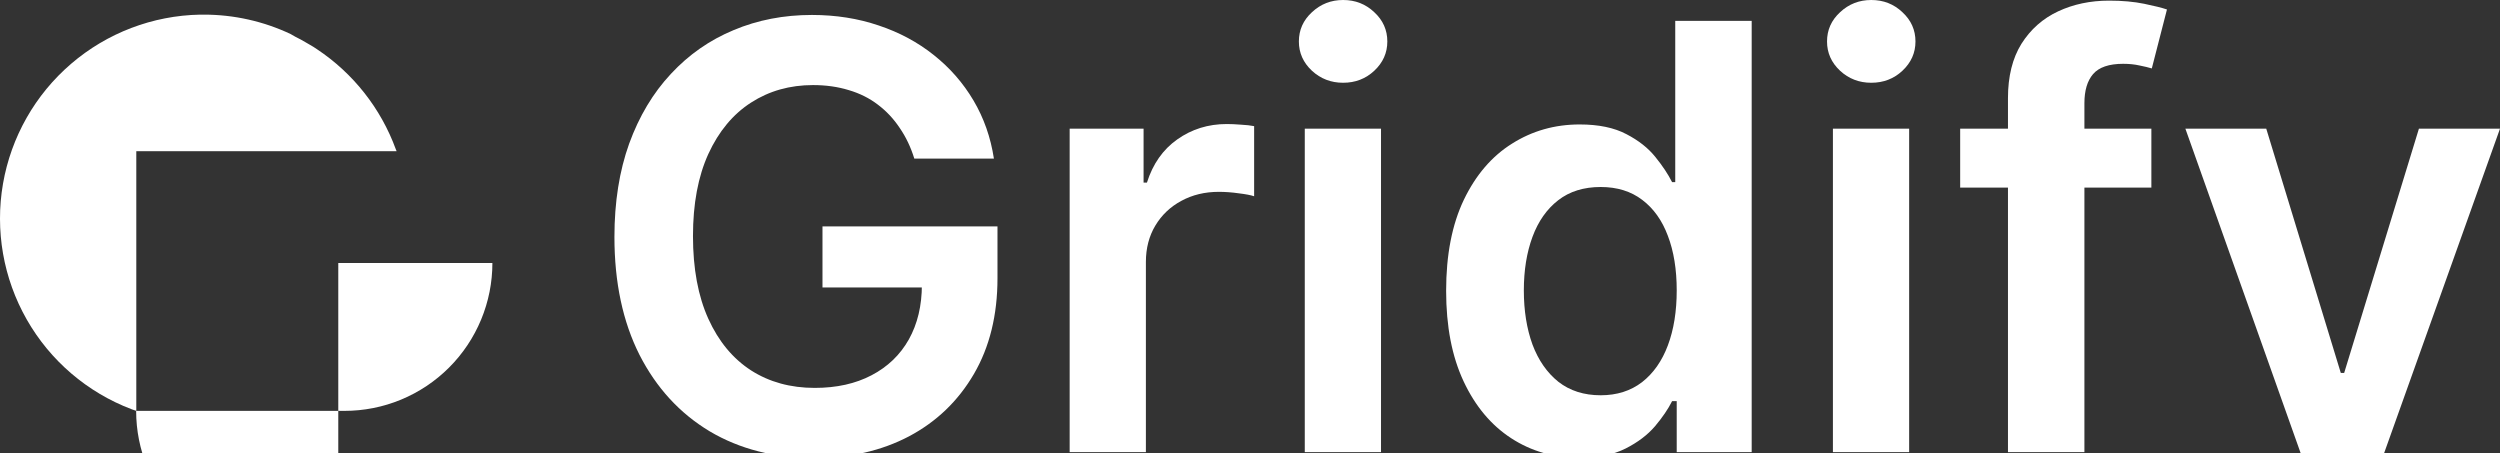
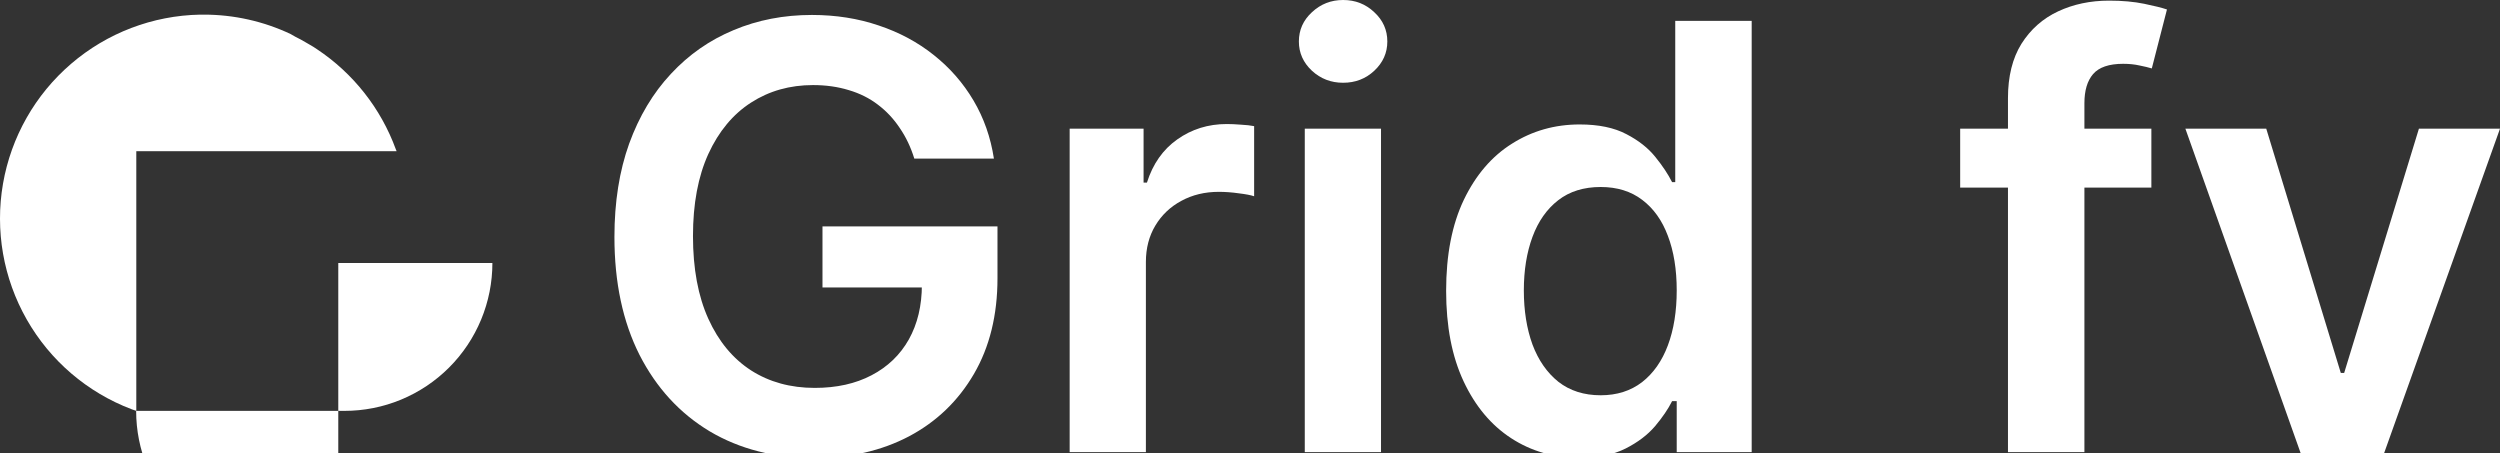
<svg xmlns="http://www.w3.org/2000/svg" width="1440" height="261" viewBox="0 0 1440 261" fill="none">
  <rect x="0" y="0" width="1440" height="261" fill="#333333" stroke="none" />
  <path d="M227.96 85.905C219.336 62.367 203.427 42.195 182.548 28.323C181.196 27.407 179.8 26.491 178.186 25.618C176.572 24.746 174.914 23.655 173.257 22.783L170.116 21.169L167.368 19.598C151.748 12.231 134.69 8.417 117.42 8.431H115.239C87.958 8.95 61.708 18.95 40.997 36.714C20.285 54.478 6.403 78.897 1.733 105.78C-2.936 132.664 1.898 160.334 15.405 184.042C28.913 207.75 50.252 226.016 75.76 235.705C76.676 236.054 77.592 236.403 78.508 236.665V87.082H228.44L227.96 85.905Z" fill="white" />
  <path d="M163.619 321.903H194.853V236.664H78.424C78.418 247.856 80.618 258.939 84.897 269.28C89.175 279.622 95.45 289.019 103.362 296.934C111.273 304.85 120.667 311.129 131.006 315.414C141.346 319.698 152.428 321.903 163.619 321.903Z" fill="white" />
  <path d="M194.849 151.469V236.664H198.383C209.574 236.67 220.657 234.47 230.999 230.191C241.34 225.913 250.737 219.638 258.653 211.726C266.569 203.815 272.848 194.421 277.132 184.082C281.416 173.742 283.622 162.661 283.622 151.469H194.849Z" fill="white" />
  <path d="M526.638 91.336C524.616 84.786 521.826 78.924 518.268 73.748C514.791 68.492 510.586 64.004 505.653 60.284C500.802 56.565 495.222 53.775 488.914 51.915C482.607 49.974 475.734 49.004 468.294 49.004C454.951 49.004 443.064 52.36 432.633 59.071C422.201 65.783 413.994 75.648 408.01 88.668C402.107 101.606 399.155 117.375 399.155 135.973C399.155 154.734 402.107 170.624 408.01 183.643C413.913 196.662 422.121 206.568 432.633 213.36C443.145 220.072 455.356 223.428 469.264 223.428C481.879 223.428 492.796 221.002 502.014 216.15C511.314 211.298 518.47 204.425 523.484 195.53C528.498 186.554 531.004 176.042 531.004 163.993L541.193 165.57H473.752V130.394H574.55V160.233C574.55 181.5 570.021 199.897 560.965 215.422C551.908 230.948 539.455 242.916 523.605 251.326C507.756 259.655 489.561 263.82 469.022 263.82C446.137 263.82 426.042 258.685 408.737 248.415C391.513 238.064 378.049 223.388 368.346 204.385C358.723 185.301 353.912 162.659 353.912 136.458C353.912 116.404 356.742 98.493 362.402 82.724C368.144 66.956 376.149 53.573 386.419 42.575C396.689 31.497 408.737 23.087 422.565 17.345C436.393 11.523 451.434 8.612 467.688 8.612C481.435 8.612 494.251 10.634 506.139 14.677C518.026 18.639 528.578 24.3 537.797 31.658C547.096 39.017 554.738 47.75 560.722 57.858C566.706 67.966 570.628 79.126 572.488 91.336H526.638Z" fill="white" />
  <path d="M616.124 260.423V74.112H658.699V105.164H660.64C664.036 94.409 669.858 86.121 678.107 80.298C686.436 74.395 695.937 71.444 706.611 71.444C709.037 71.444 711.746 71.565 714.738 71.808C717.811 71.969 720.358 72.252 722.38 72.657V113.048C720.52 112.401 717.568 111.835 713.525 111.35C709.563 110.784 705.722 110.501 702.002 110.501C693.997 110.501 686.799 112.24 680.411 115.717C674.104 119.113 669.131 123.844 665.492 129.908C661.853 135.973 660.033 142.968 660.033 150.893V260.423H616.124Z" fill="white" />
  <path d="M751.552 260.423V74.112H795.461V260.423H751.552ZM773.628 47.669C766.673 47.669 760.689 45.365 755.676 40.756C750.662 36.066 748.155 30.445 748.155 23.895C748.155 17.265 750.662 11.645 755.676 7.035C760.689 2.345 766.673 0 773.628 0C780.663 0 786.647 2.345 791.579 7.035C796.593 11.645 799.1 17.265 799.1 23.895C799.1 30.445 796.593 36.066 791.579 40.756C786.647 45.365 780.663 47.669 773.628 47.669Z" fill="white" />
  <path d="M909.753 263.698C895.116 263.698 882.016 259.938 870.452 252.418C858.889 244.898 849.751 233.981 843.039 219.668C836.328 205.355 832.972 187.969 832.972 167.51C832.972 146.809 836.368 129.342 843.161 115.11C850.034 100.797 859.293 90.002 870.938 82.724C882.582 75.365 895.561 71.686 909.874 71.686C920.79 71.686 929.766 73.546 936.802 77.266C943.837 80.905 949.416 85.312 953.541 90.487C957.665 95.582 960.859 100.393 963.123 104.921H964.942V12.008H1008.97V260.423H965.791V231.07H963.123C960.859 235.598 957.584 240.41 953.298 245.504C949.012 250.518 943.352 254.803 936.316 258.361C929.281 261.919 920.427 263.698 909.753 263.698ZM922.003 227.673C931.303 227.673 939.227 225.167 945.778 220.153C952.328 215.059 957.301 207.983 960.697 198.926C964.093 189.869 965.791 179.317 965.791 167.268C965.791 155.219 964.093 144.747 960.697 135.852C957.382 126.957 952.449 120.043 945.899 115.11C939.43 110.178 931.465 107.711 922.003 107.711C912.219 107.711 904.052 110.258 897.502 115.353C890.952 120.447 886.019 127.483 882.703 136.458C879.388 145.434 877.73 155.704 877.73 167.268C877.73 178.912 879.388 189.303 882.703 198.441C886.1 207.498 891.073 214.654 897.623 219.91C904.254 225.086 912.381 227.673 922.003 227.673Z" fill="white" />
-   <path d="M1055.76 260.423V74.112H1099.67V260.423H1055.76ZM1077.84 47.669C1070.88 47.669 1064.9 45.365 1059.89 40.756C1054.87 36.066 1052.37 30.445 1052.37 23.895C1052.37 17.265 1054.87 11.645 1059.89 7.035C1064.9 2.345 1070.88 0 1077.84 0C1084.87 0 1090.86 2.345 1095.79 7.035C1100.8 11.645 1103.31 17.265 1103.31 23.895C1103.31 30.445 1100.8 36.066 1095.79 40.756C1090.86 45.365 1084.87 47.669 1077.84 47.669Z" fill="white" />
  <path d="M1239.19 74.112V108.075H1129.06V74.112H1239.19ZM1156.59 260.423V56.524C1156.59 43.99 1159.18 33.559 1164.35 25.23C1169.61 16.901 1176.65 10.674 1185.46 6.55C1194.27 2.426 1204.06 0.364 1214.81 0.364C1222.41 0.364 1229.17 0.97 1235.07 2.183C1240.97 3.396 1245.34 4.488 1248.17 5.458L1239.44 39.421C1237.58 38.855 1235.23 38.289 1232.4 37.723C1229.57 37.076 1226.42 36.753 1222.94 36.753C1214.77 36.753 1208.99 38.734 1205.59 42.696C1202.28 46.578 1200.62 52.157 1200.62 59.435V260.423H1156.59Z" fill="white" />
  <path d="M1300.87 330.29C1294.89 330.29 1289.35 329.805 1284.26 328.835C1279.24 327.945 1275.24 326.894 1272.25 325.681L1282.44 291.475C1288.82 293.335 1294.53 294.225 1299.54 294.144C1304.55 294.063 1308.96 292.486 1312.76 289.413C1316.64 286.421 1319.92 281.408 1322.59 274.373L1326.35 264.305L1258.78 74.112H1305.36L1348.3 214.816H1350.24L1393.3 74.112H1440L1365.4 282.985C1361.93 292.85 1357.32 301.3 1351.57 308.336C1345.83 315.452 1338.8 320.87 1330.47 324.589C1322.22 328.39 1312.36 330.29 1300.87 330.29Z" fill="white" />
</svg>